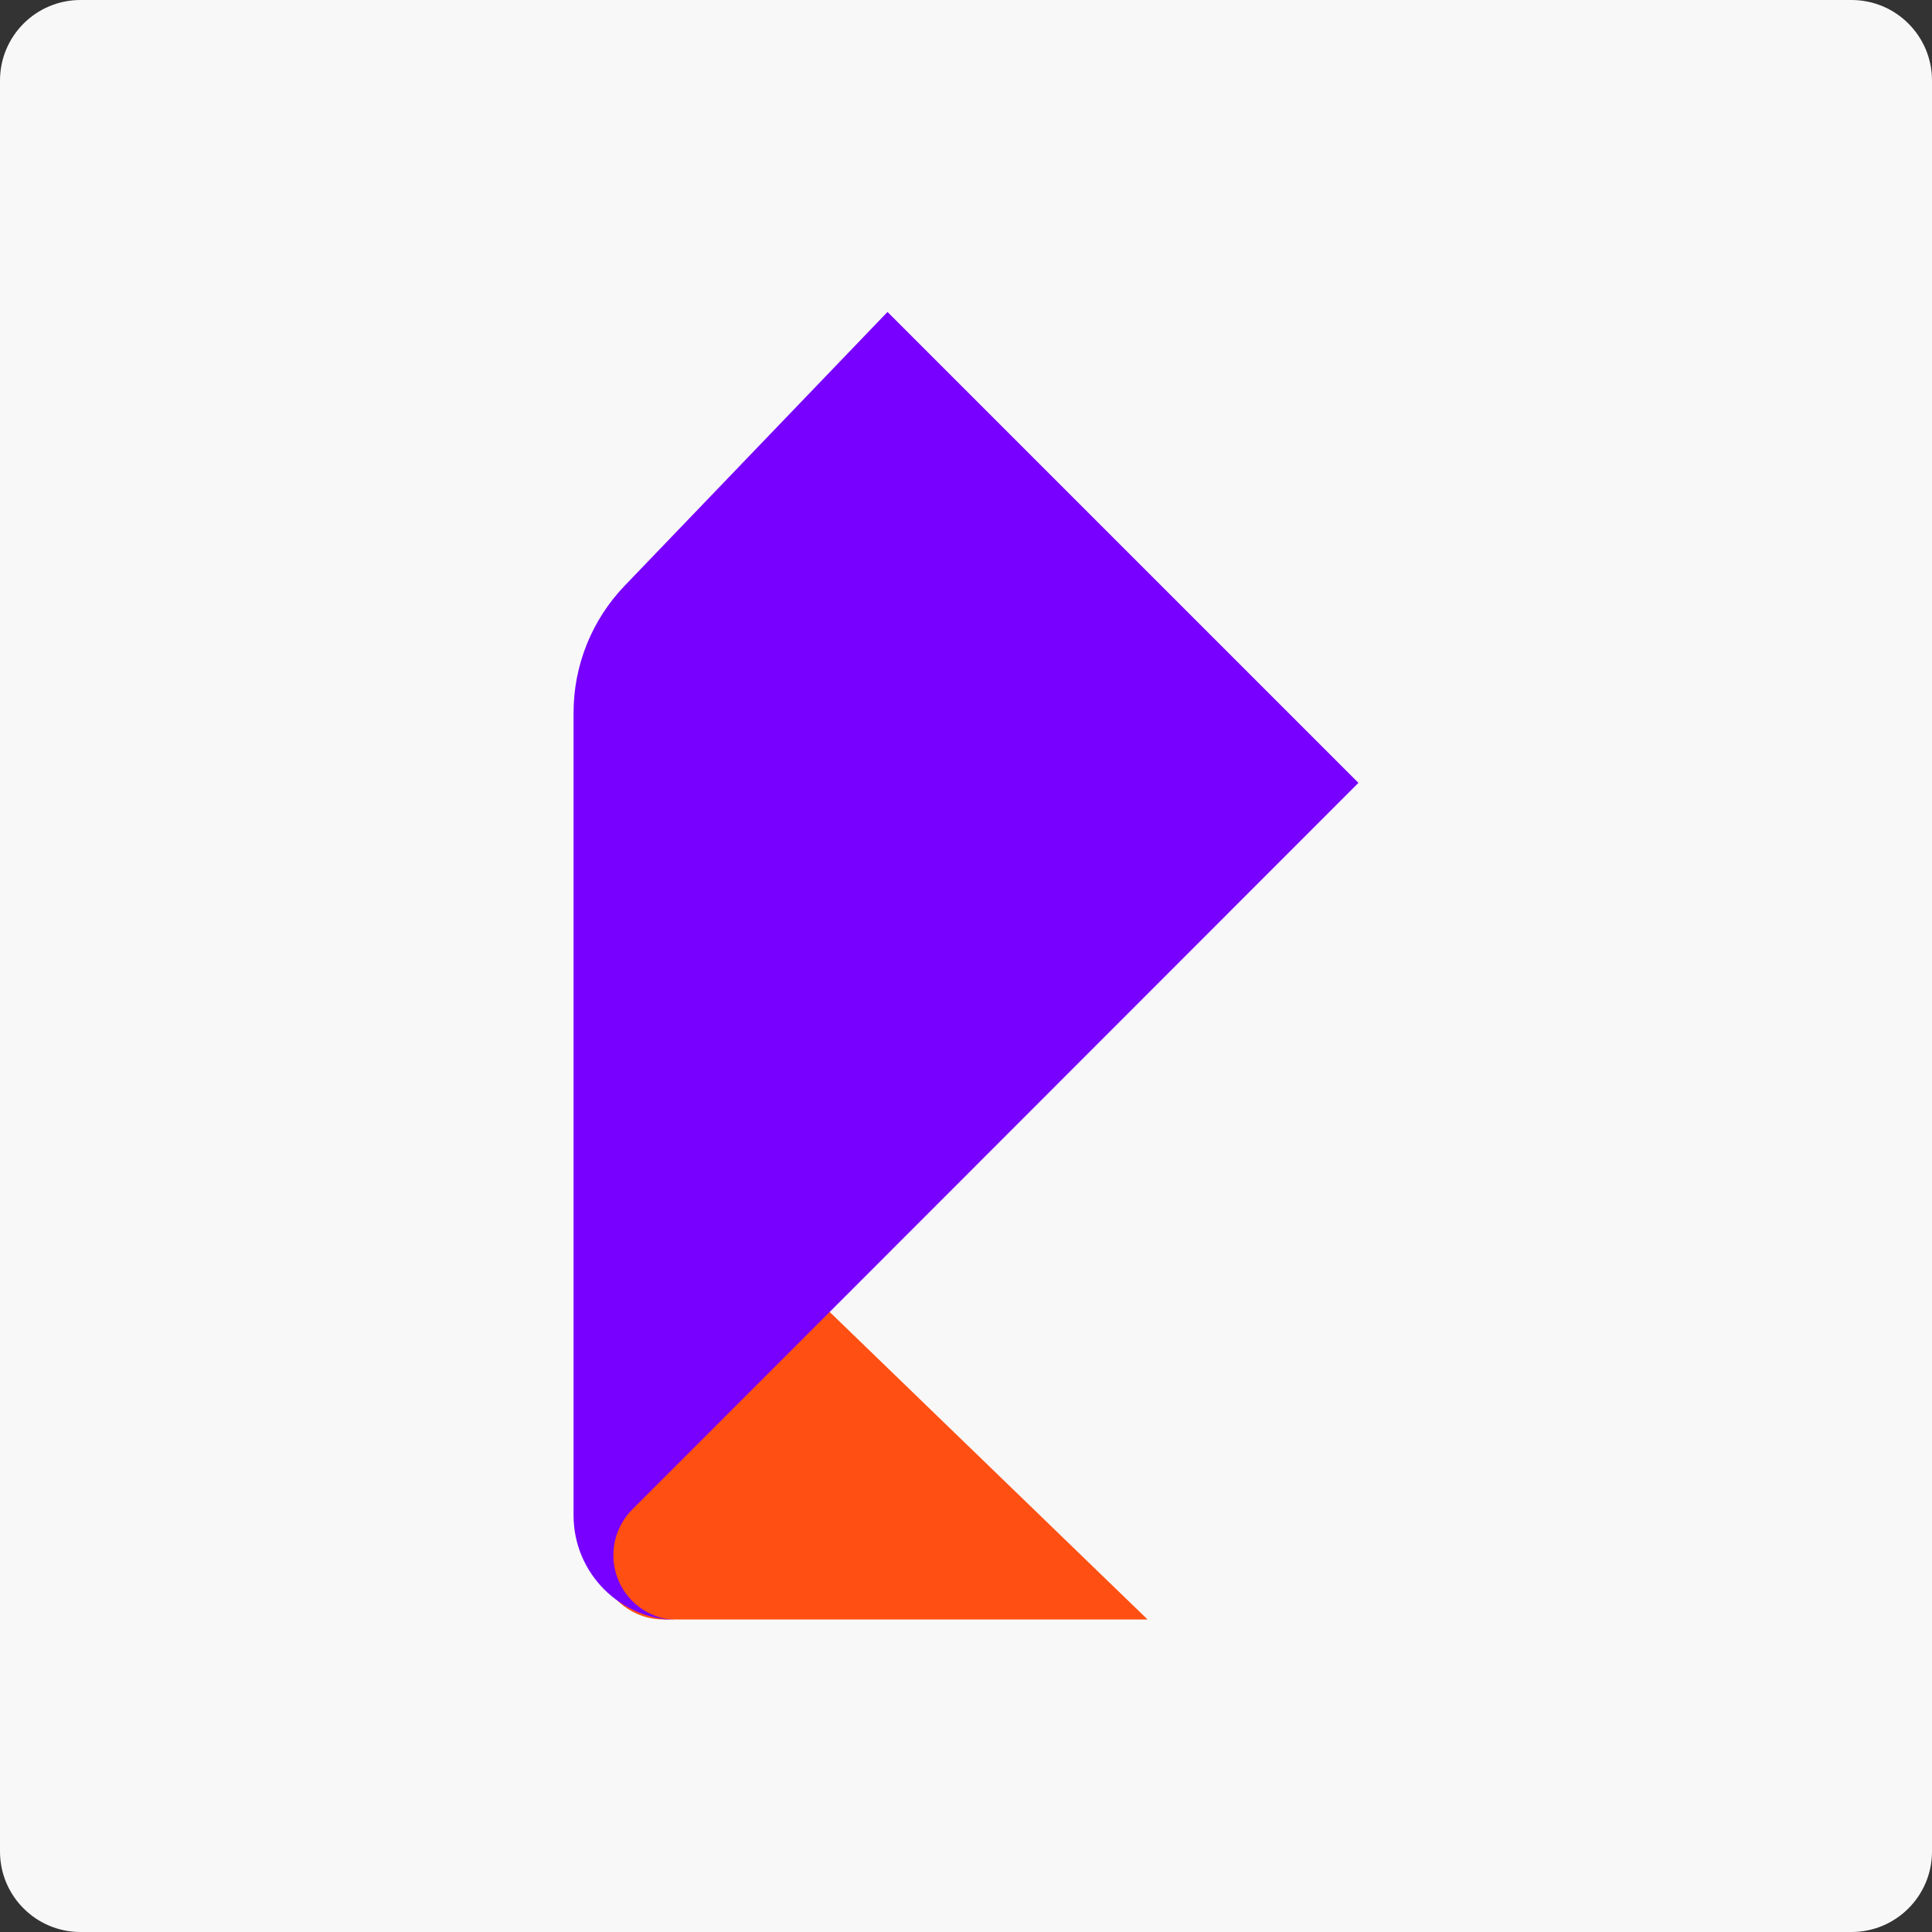
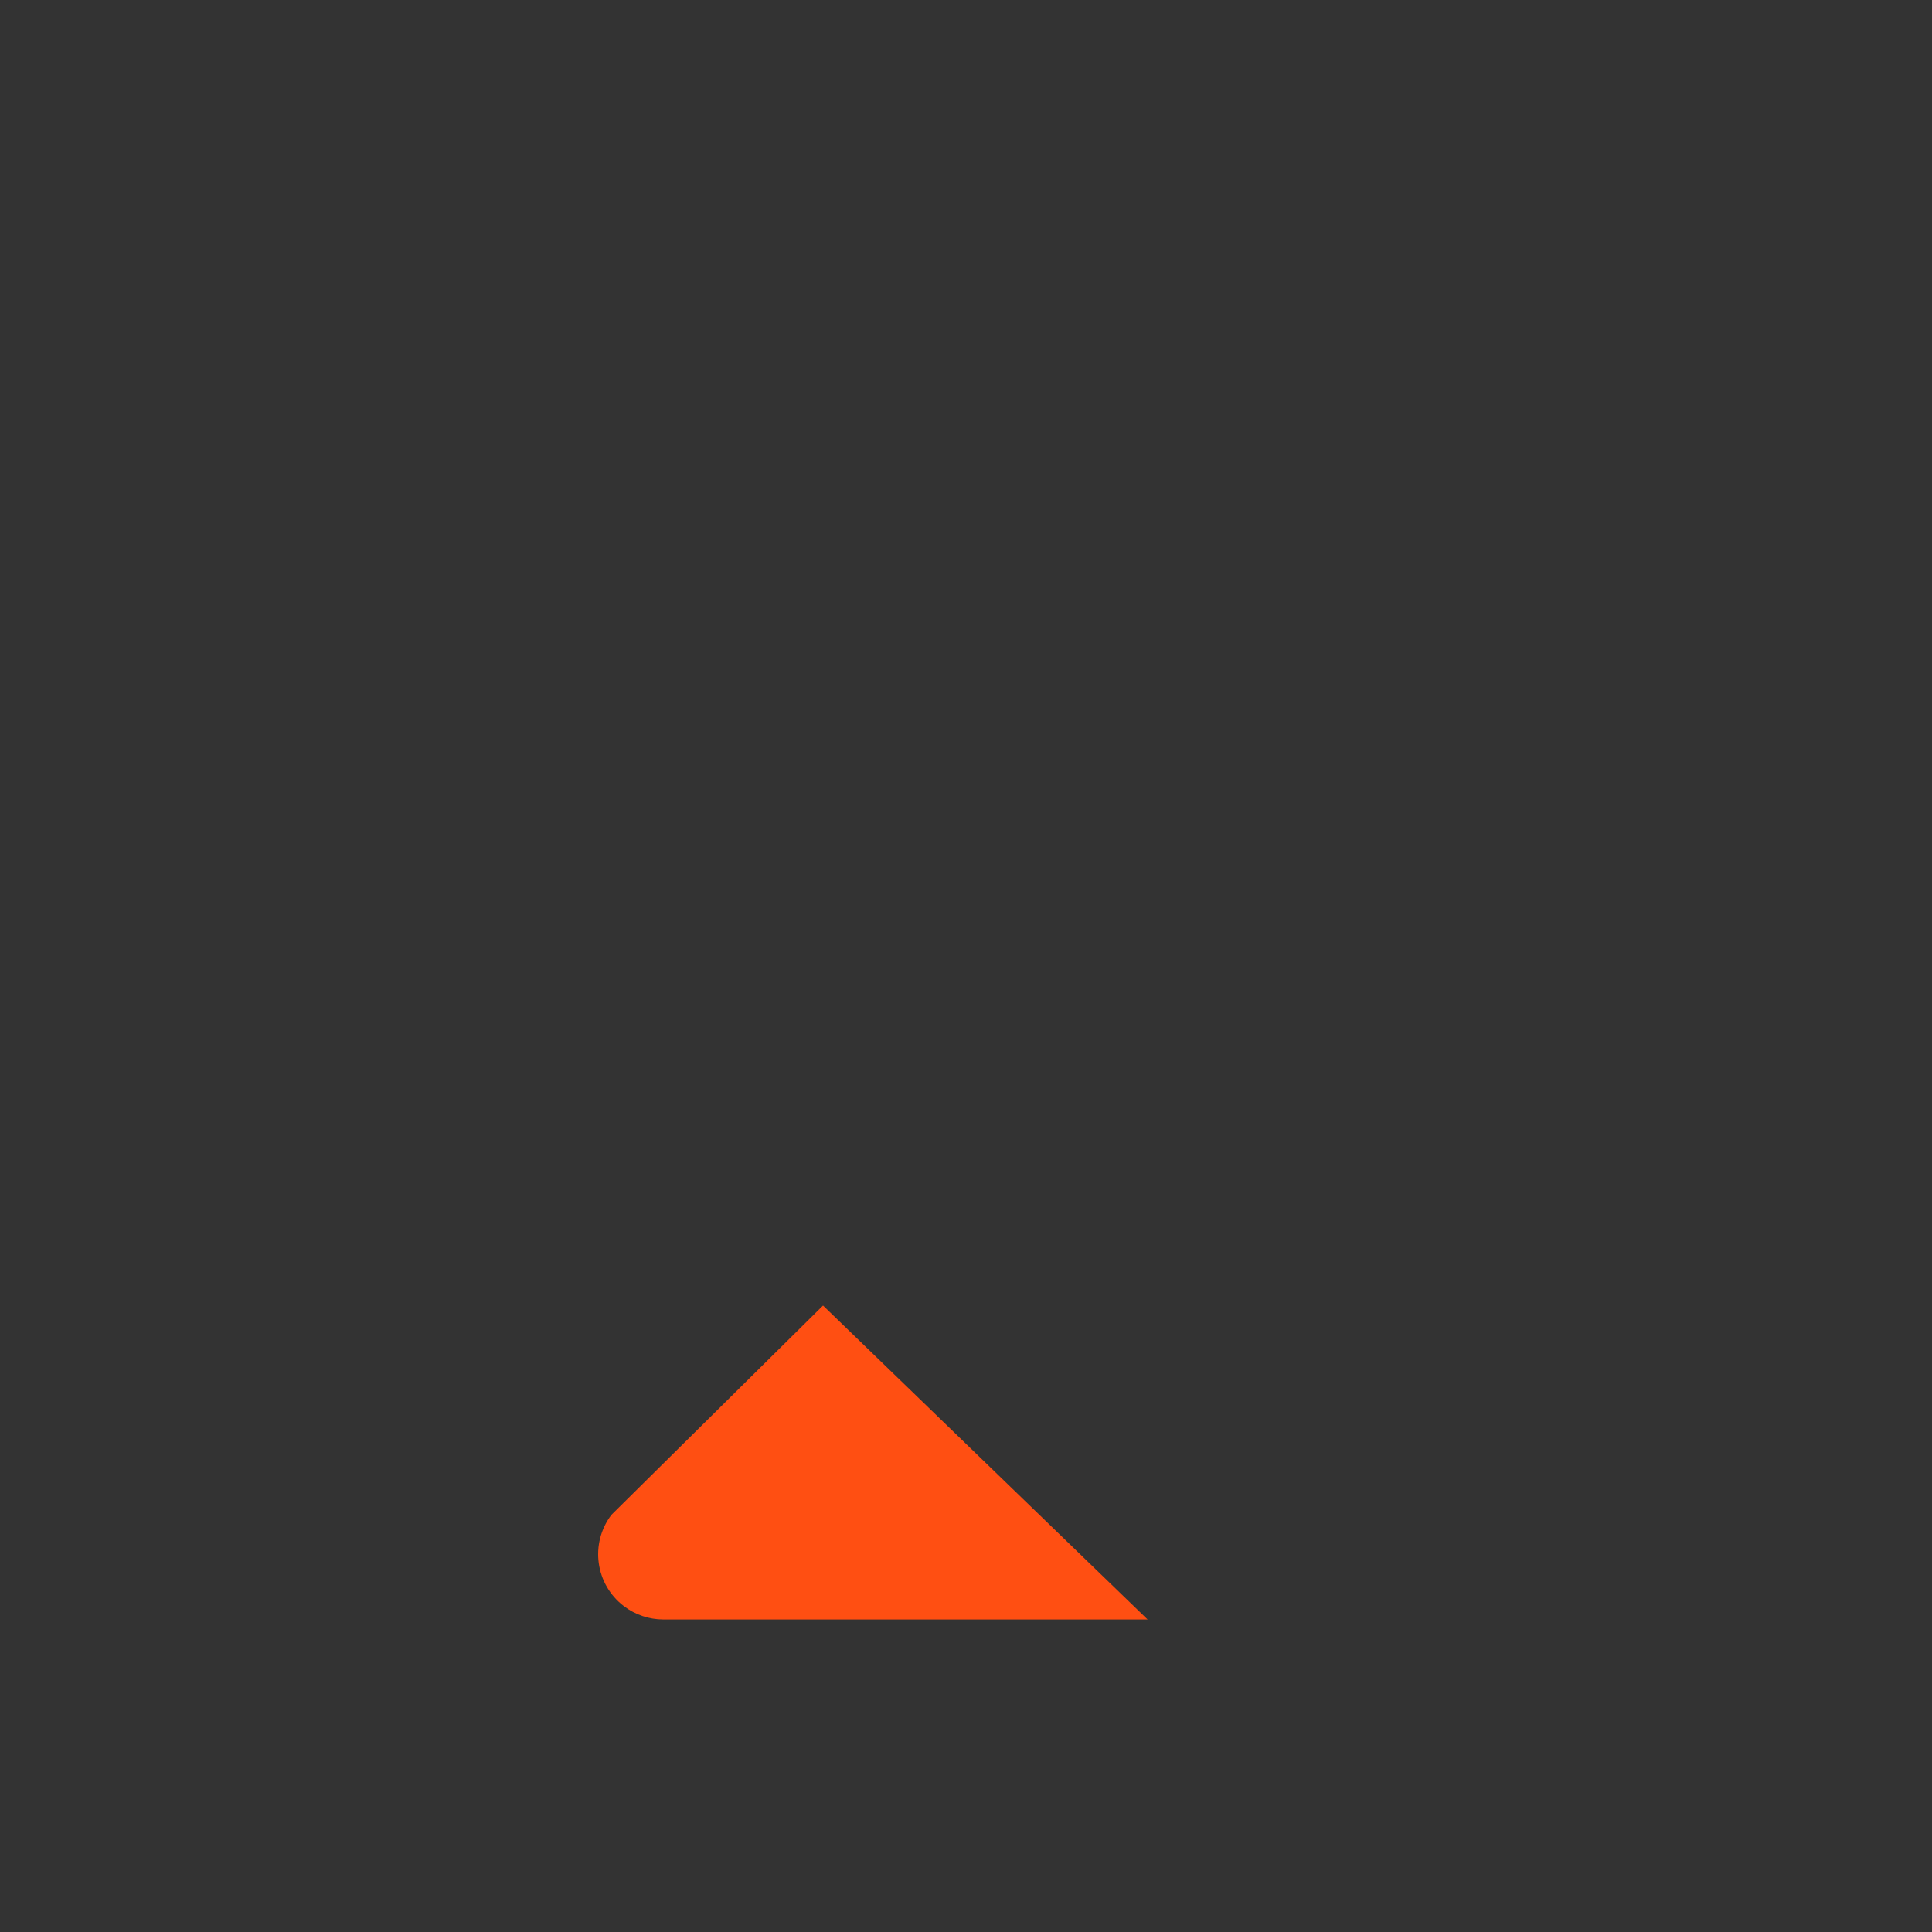
<svg xmlns="http://www.w3.org/2000/svg" width="96" height="96" viewBox="0 0 96 96" fill="none">
  <rect x="0" y="0" width="96" height="96" fill="#333333" stroke="none" />
-   <path d="M0 4C0 1.791 1.791 0 4 0H92C94.209 0 96 1.791 96 4V92C96 94.209 94.209 96 92 96H4C1.791 96 0 94.209 0 92V4Z" fill="#F8F8F8" />
  <path fill-rule="evenodd" clip-rule="evenodd" d="M57.023 80.471C46.272 70.07 40.896 64.87 40.896 64.871L30.381 75.271C29.299 76.697 29.578 78.73 31.005 79.812C31.568 80.239 32.256 80.471 32.963 80.471C32.981 80.471 32.999 80.471 33.016 80.471C41.019 80.471 49.021 80.471 57.023 80.471Z" fill="#FF4F12" />
-   <path fill-rule="evenodd" clip-rule="evenodd" d="M67.5 38.9L44.1 15.5L31.035 29.109C29.409 30.804 28.5 33.062 28.5 35.411L28.5 75.3C28.5 78.172 30.828 80.5 33.7 80.5C31.921 80.5 30.478 79.058 30.478 77.278C30.478 76.422 30.82 75.601 31.426 74.996" fill="#7800FF" />
</svg>